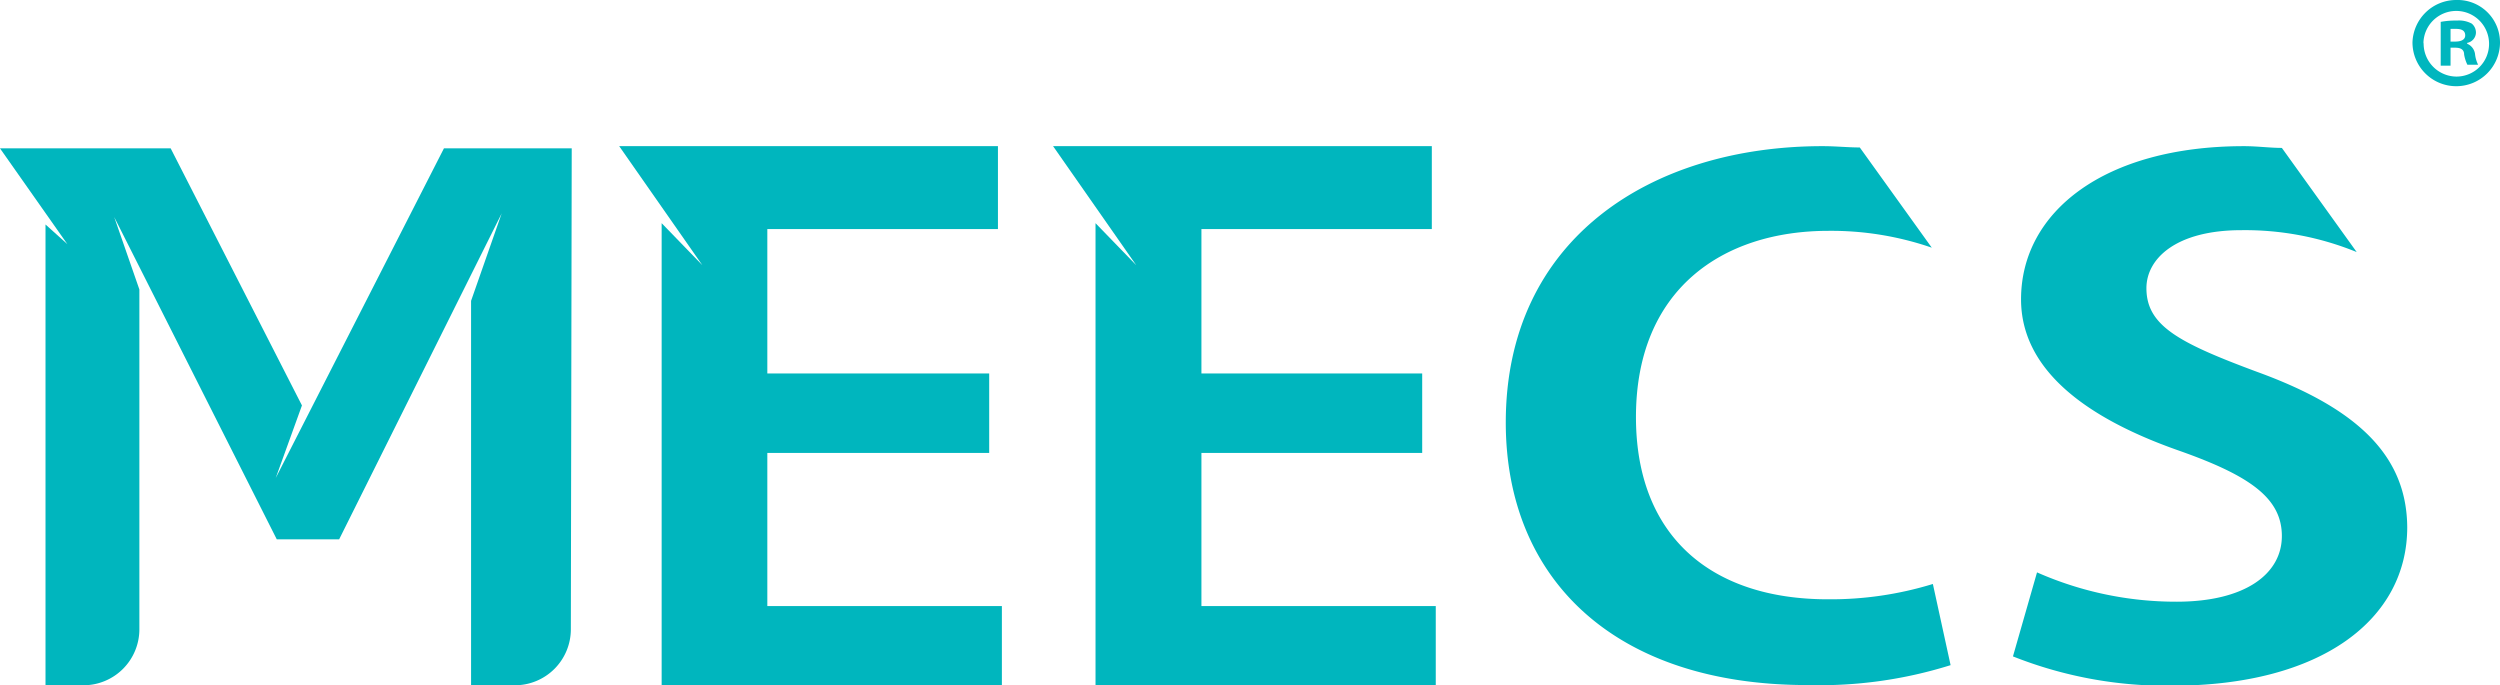
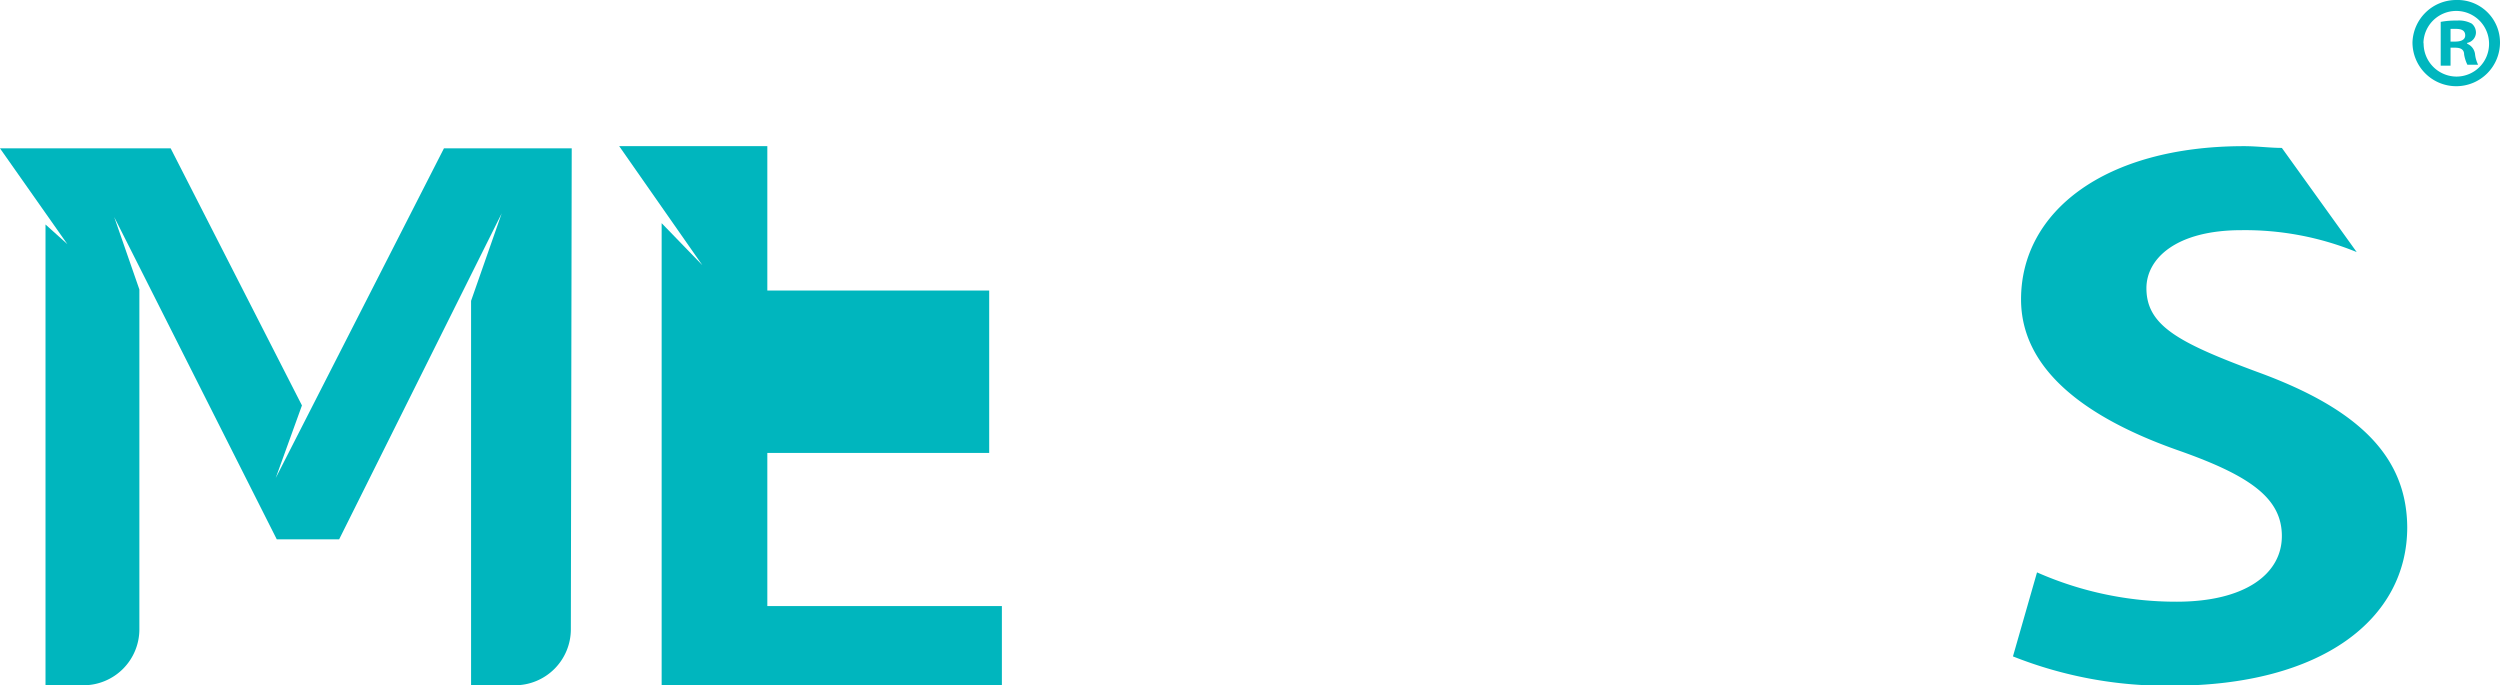
<svg xmlns="http://www.w3.org/2000/svg" viewBox="0 0 114.26 31.32">
  <defs>
    <style>.cls-1{fill:#00b6be;}</style>
  </defs>
  <g id="레이어_2" data-name="레이어 2">
    <g id="Layer_1" data-name="Layer 1">
      <path class="cls-1" d="M114.26,1.94a2,2,0,0,1-2,2,2,2,0,0,1-2-2,2,2,0,0,1,2-1.94A1.94,1.94,0,0,1,114.26,1.94Zm-3.49,0a1.51,1.51,0,0,0,1.51,1.56A1.49,1.49,0,0,0,113.76,2a1.5,1.5,0,1,0-3,0ZM112,3h-.45V1a3.64,3.64,0,0,1,.75-.06,1.21,1.21,0,0,1,.67.14.53.53,0,0,1,.19.43.49.49,0,0,1-.4.45V2a.59.59,0,0,1,.36.48,1.45,1.45,0,0,0,.14.48h-.49a1.7,1.7,0,0,1-.15-.47c0-.22-.15-.31-.4-.31H112Zm0-1.1h.22c.25,0,.45-.08.45-.28s-.13-.3-.42-.3l-.25,0Z" />
      <path class="cls-1" d="M26.13,6.78H20.29L12.6,21.85l1.2-3.32L7.8,6.78H0l3.08,4.38-1-.9V31.32H3.81a2.56,2.56,0,0,0,2.56-2.56V13.23L5.22,9.92l7.43,14.73H15.5l7.43-14.9-1.4,4V31.32h2a2.56,2.56,0,0,0,2.56-2.56Z" />
-       <path class="cls-1" d="M28.3,6.68H45.61v3.79H35.07v6.6H45.21V20.7H35.07v7H45.79v3.66H30.24V10.2l1.86,1.92Z" />
-       <path class="cls-1" d="M48.13,6.68H65.44v3.79H54.91v6.6H65V20.7H54.91v7H65.62v3.66H50.07V10.2l1.86,1.92Z" />
-       <path class="cls-1" d="M83.54,27.39c-5.35,0-8.77-2.9-8.77-8.33,0-5.8,3.92-8.51,8.8-8.51a14.09,14.09,0,0,1,4.72.77L85,6.74c-.53,0-1.09-.06-1.7-.06-7.84,0-14.48,4.24-14.48,12.63,0,7.11,4.92,12,13.79,12a20,20,0,0,0,6.54-.91l-.81-3.71A15.89,15.89,0,0,1,83.54,27.39Z" />
+       <path class="cls-1" d="M28.3,6.68H45.61H35.07v6.6H45.21V20.7H35.07v7H45.79v3.66H30.24V10.2l1.86,1.92Z" />
      <path class="cls-1" d="M103.17,17c-3.61-1.34-5.07-2.12-5.07-3.83,0-1.34,1.34-2.65,4.34-2.65a13.5,13.5,0,0,1,5.27,1v0l-3.42-4.76c-.54,0-1.12-.08-1.73-.08-6.38,0-10.19,3-10.19,7,0,3.11,2.77,5.36,7.23,6.92,3.26,1.15,4.69,2.18,4.69,3.9s-1.66,3-4.81,3a15.71,15.71,0,0,1-6.38-1.34L92,30a19,19,0,0,0,7.26,1.34c6.88,0,10.76-3.06,10.76-7.24C110,20.93,107.9,18.72,103.17,17Z" />
    </g>
  </g>
</svg>